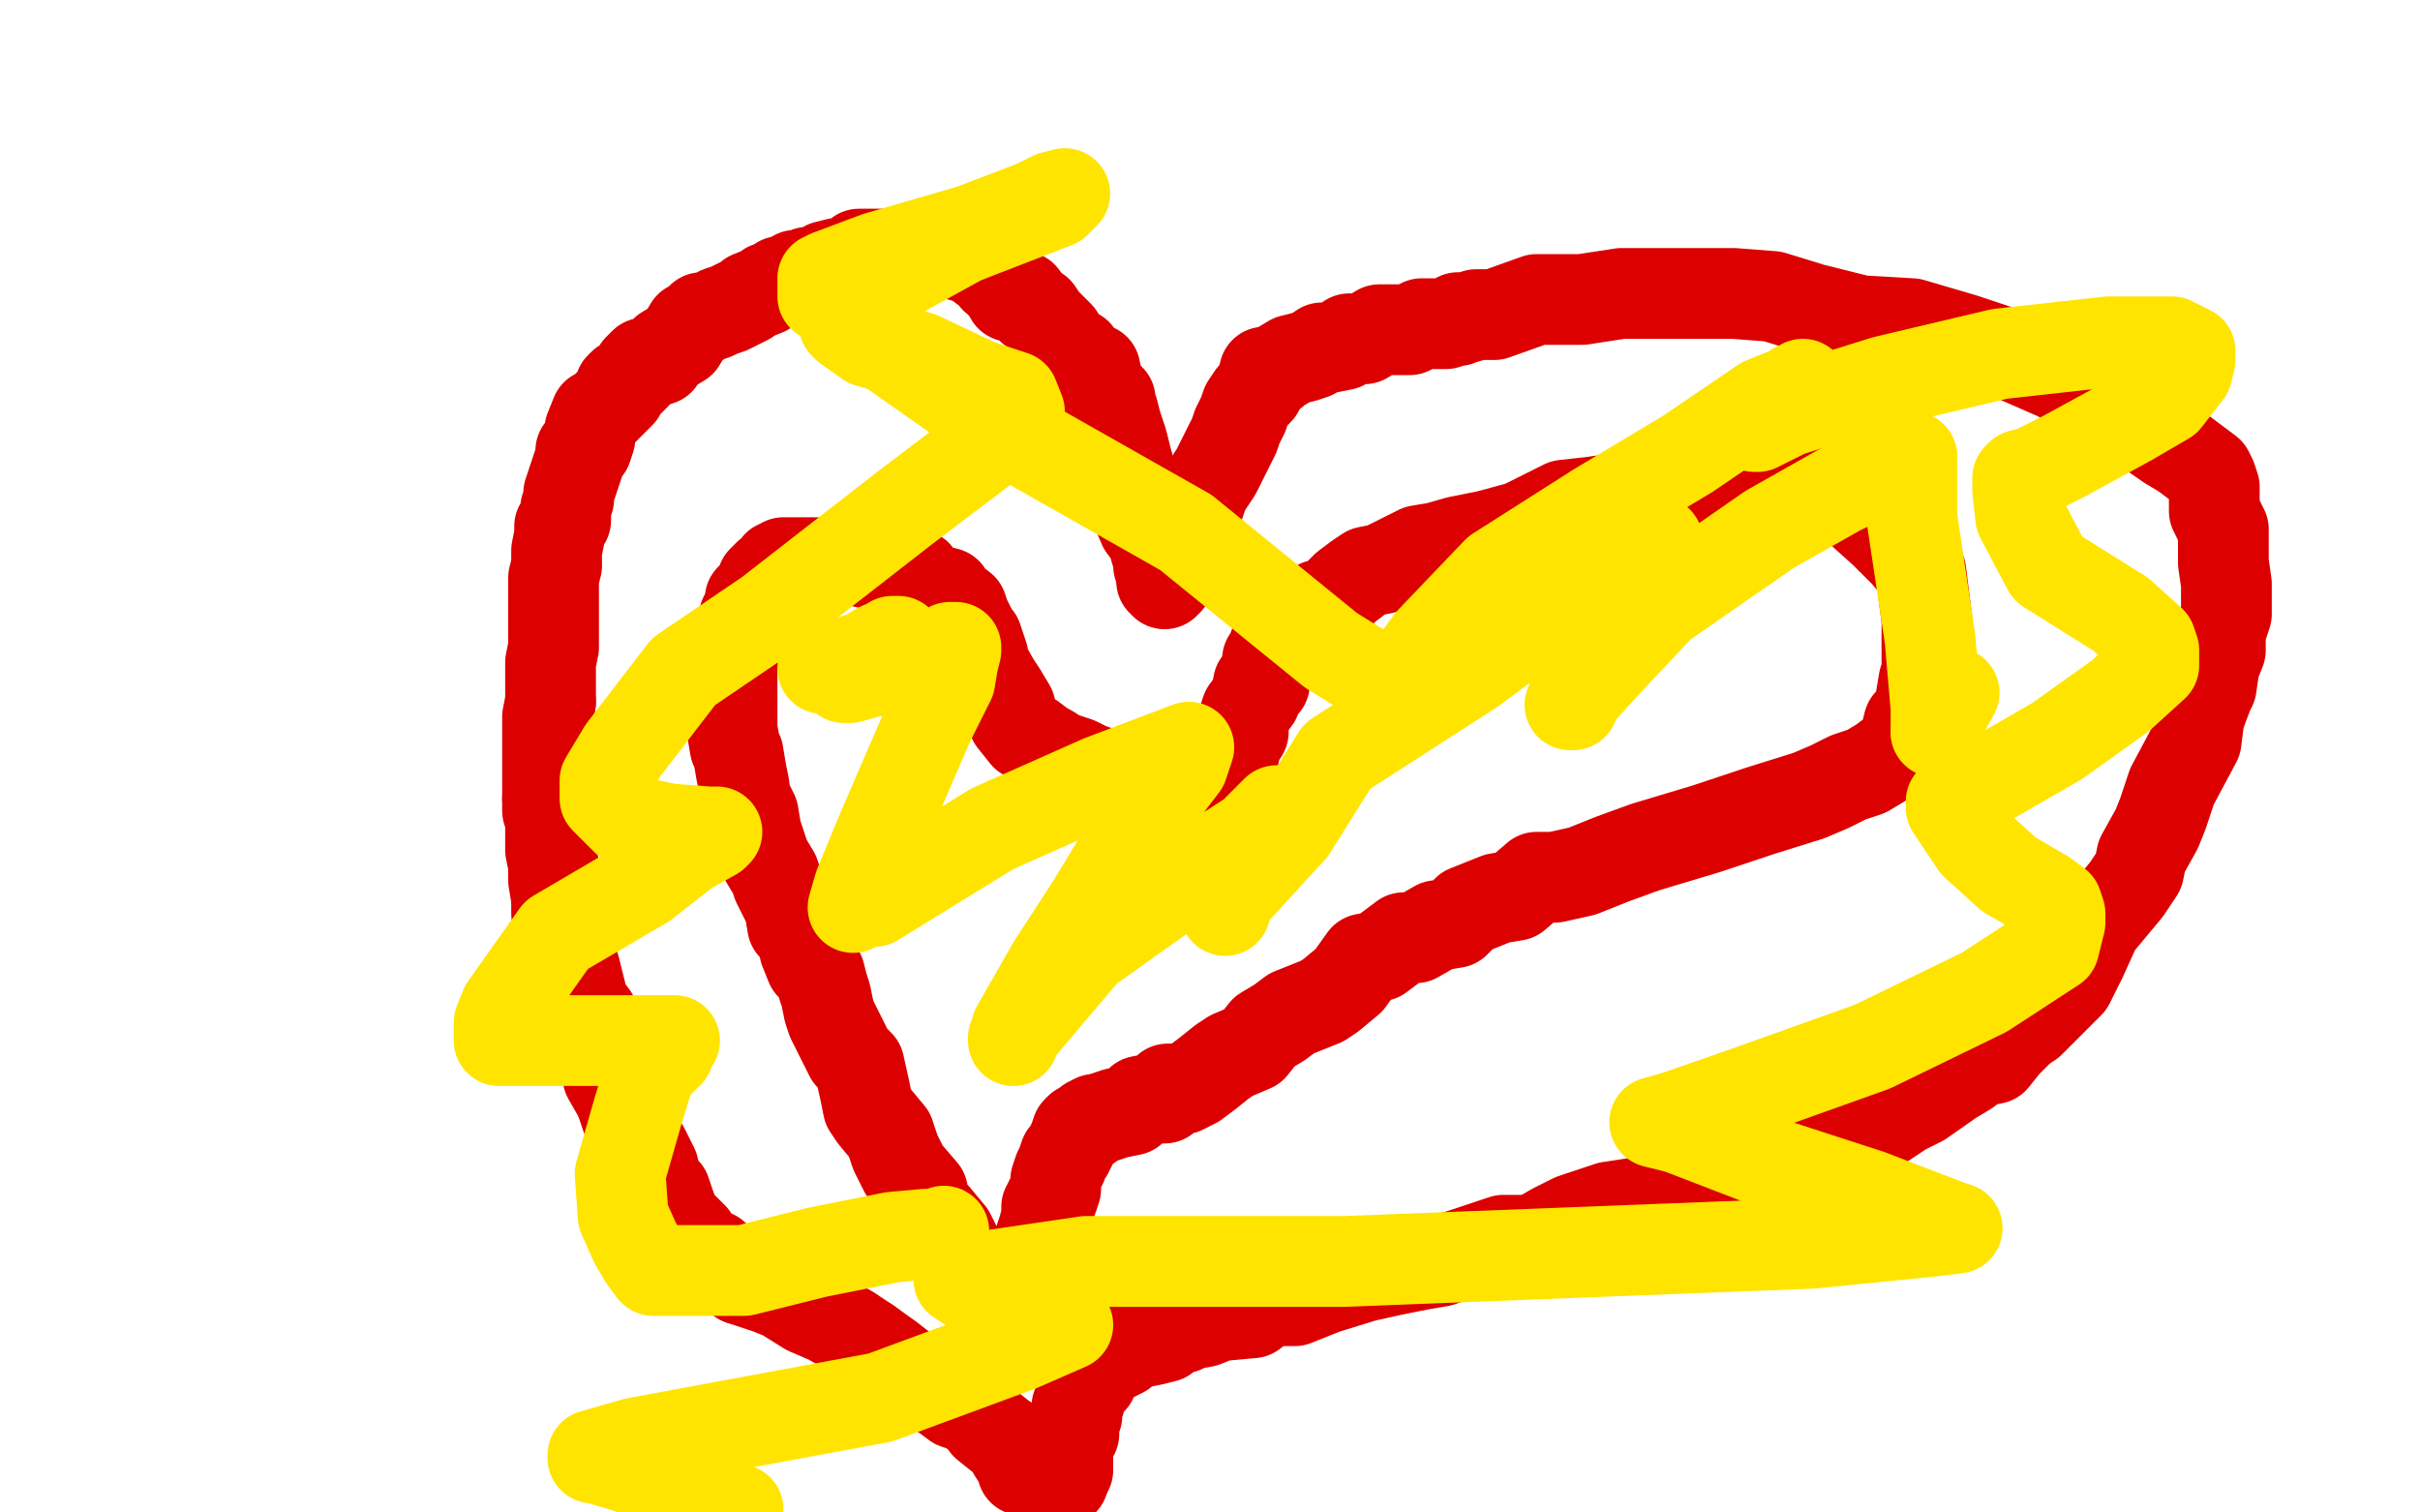
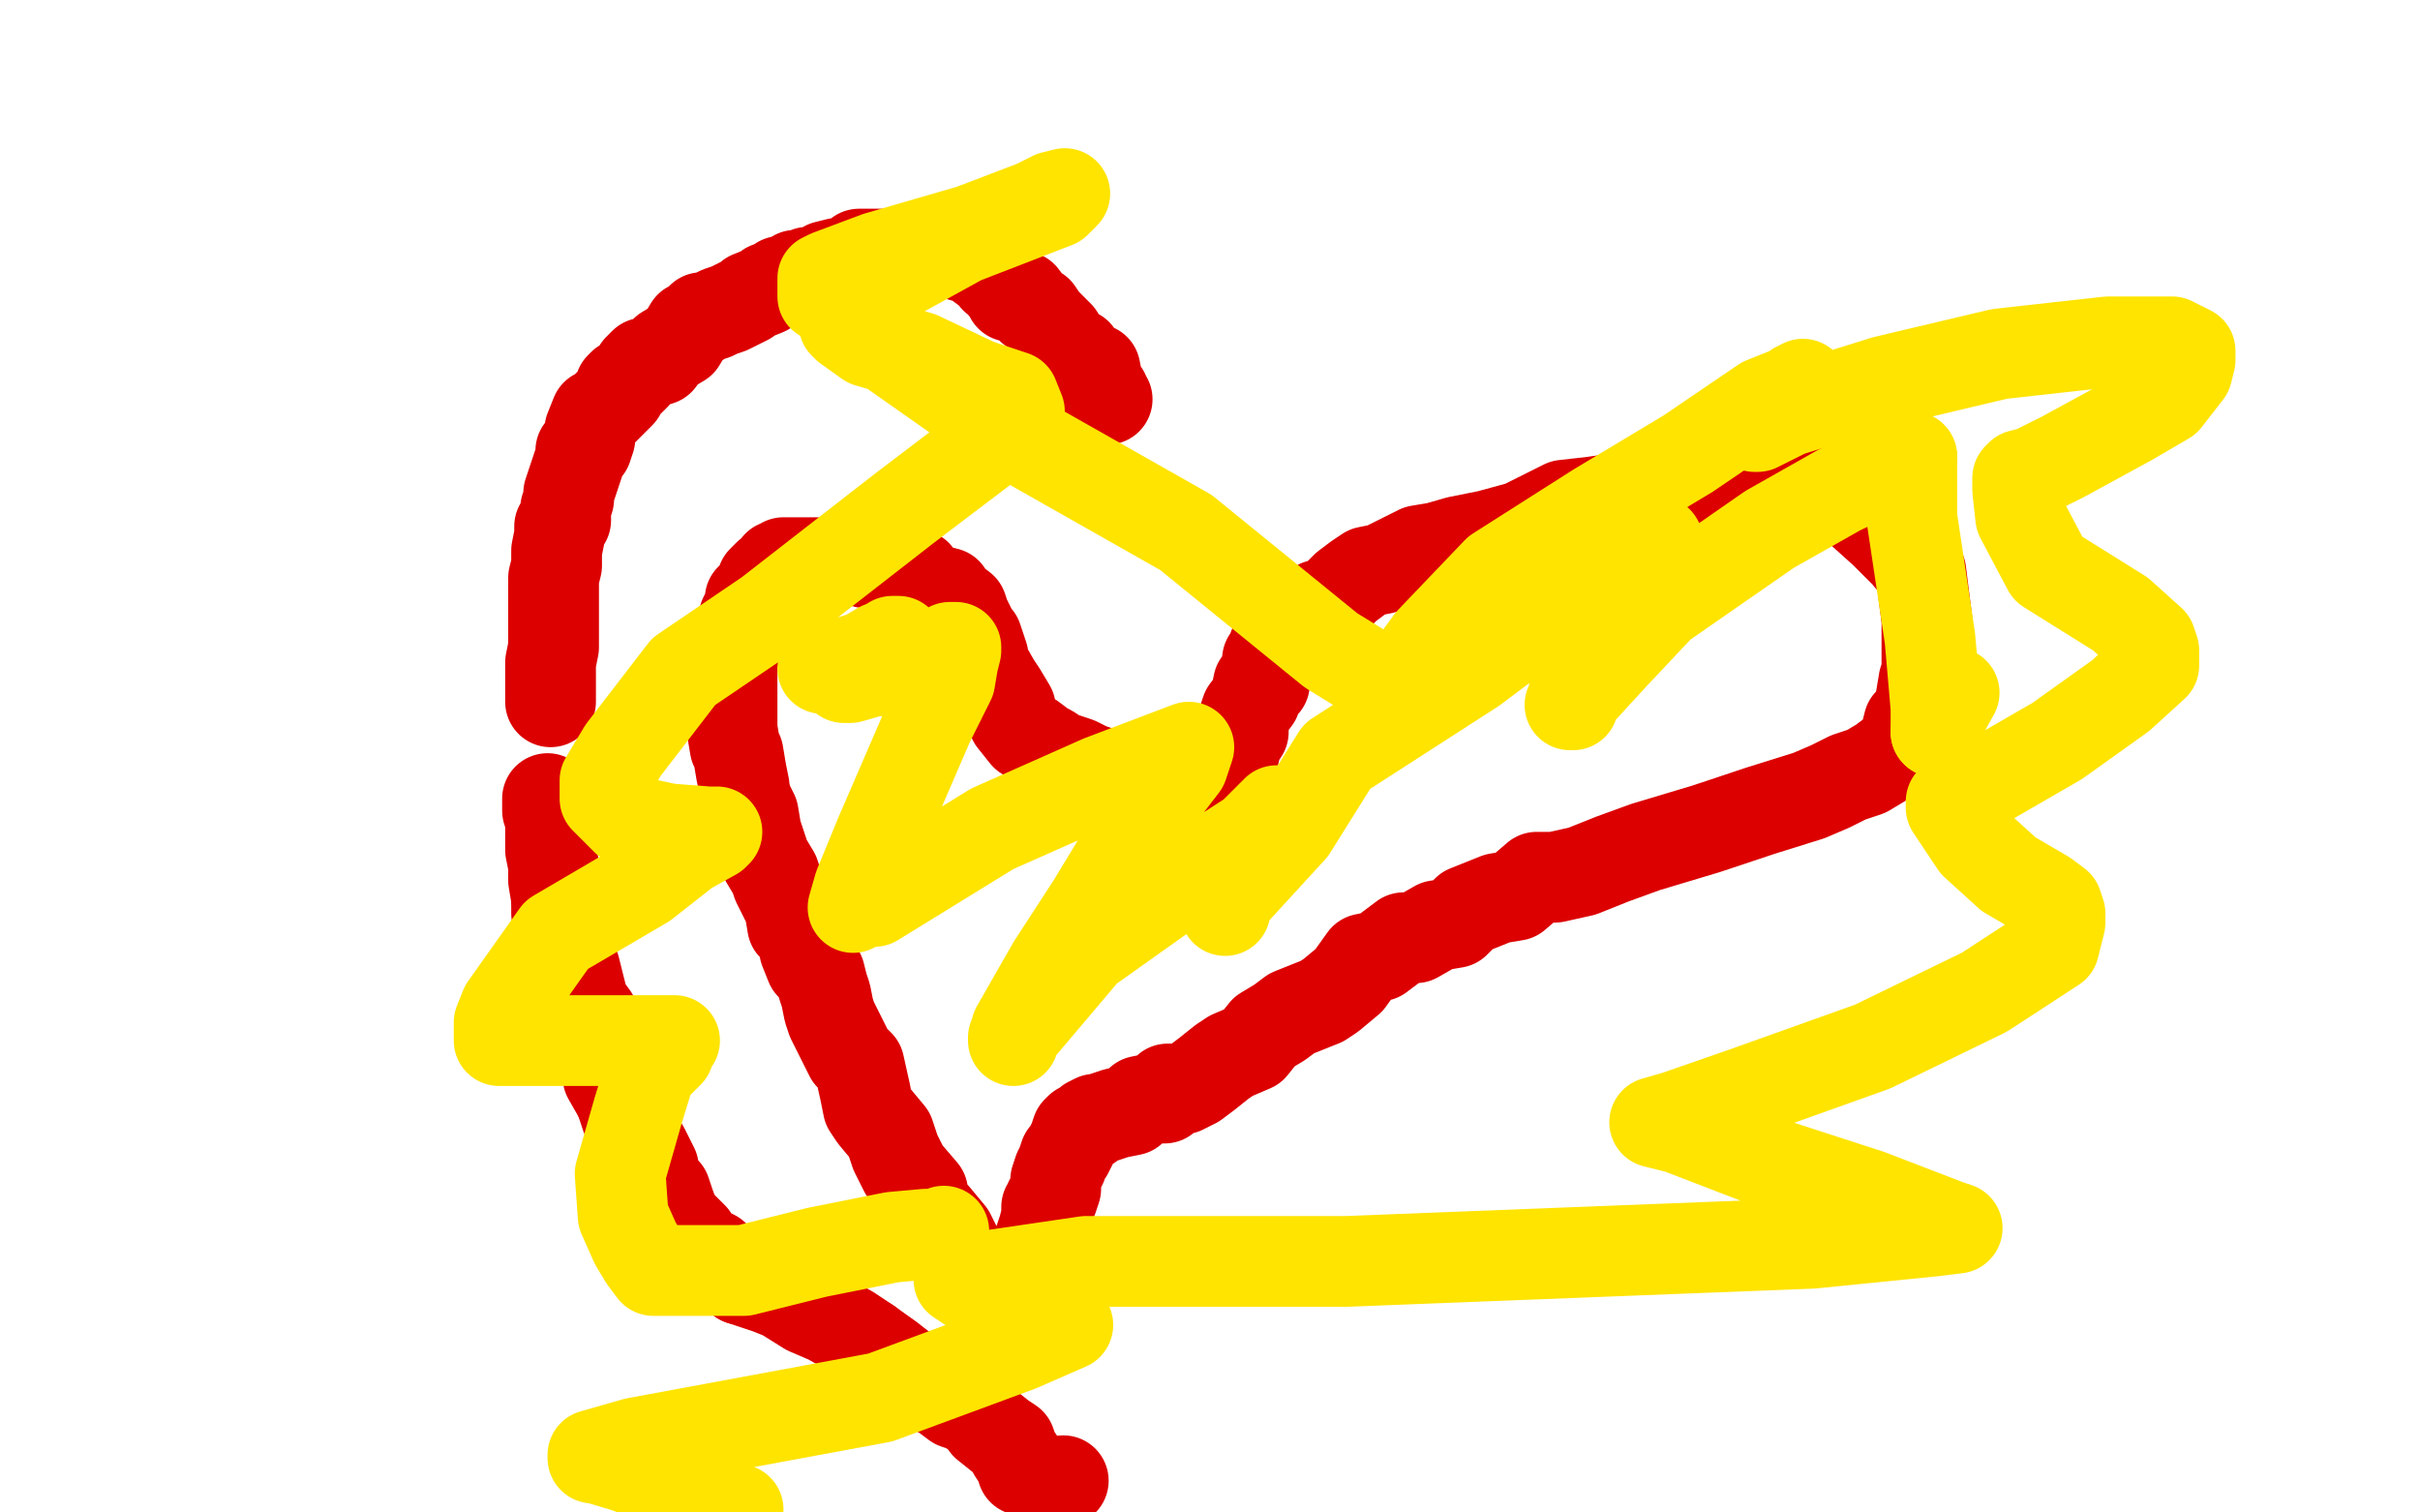
<svg xmlns="http://www.w3.org/2000/svg" width="800" height="500" version="1.1" style="stroke-antialiasing: false">
  <desc>This SVG has been created on https://colorillo.com/</desc>
  <rect x="0" y="0" width="800" height="500" style="fill: rgb(255,255,255); stroke-width:0" />
  <polyline points="338,486 338,485 338,485 337,483 337,483 335,480 335,480 334,477 334,477 331,475 331,475 326,471 326,471 324,468 319,465 316,464 312,461 303,456 294,449 287,444" style="fill: none; stroke: #dc0000; stroke-width: 30; stroke-linejoin: round; stroke-linecap: round; stroke-antialiasing: false; stroke-antialias: 0; opacity: 1.0" />
  <polyline points="287,444 281,440 274,436 267,433 259,428 254,426 248,424 245,423" style="fill: none; stroke: #dc0000; stroke-width: 30; stroke-linejoin: round; stroke-linecap: round; stroke-antialiasing: false; stroke-antialias: 0; opacity: 1.0" />
  <polyline points="245,423 241,420 239,420 236,415 230,412 229,409 223,403 222,400" style="fill: none; stroke: #dc0000; stroke-width: 30; stroke-linejoin: round; stroke-linecap: round; stroke-antialiasing: false; stroke-antialias: 0; opacity: 1.0" />
  <polyline points="222,400 220,394 217,391 216,386 213,380 210,375 207,369 205,363" style="fill: none; stroke: #dc0000; stroke-width: 30; stroke-linejoin: round; stroke-linecap: round; stroke-antialiasing: false; stroke-antialias: 0; opacity: 1.0" />
  <polyline points="205,363 201,356 201,354 199,349 198,344 197,341 196,336 193,332 191,324 190,320 188,314 188,312 186,305 184,302 184,297" style="fill: none; stroke: #dc0000; stroke-width: 30; stroke-linejoin: round; stroke-linecap: round; stroke-antialiasing: false; stroke-antialias: 0; opacity: 1.0" />
-   <polyline points="181,264 181,259 181,254 181,251 181,247 181,242 181,237 182,232" style="fill: none; stroke: #dc0000; stroke-width: 30; stroke-linejoin: round; stroke-linecap: round; stroke-antialiasing: false; stroke-antialias: 0; opacity: 1.0" />
  <polyline points="184,297 183,291 183,286 182,281 182,277 182,271 181,268 181,264" style="fill: none; stroke: #dc0000; stroke-width: 30; stroke-linejoin: round; stroke-linecap: round; stroke-antialiasing: false; stroke-antialias: 0; opacity: 1.0" />
  <polyline points="182,232 182,229 182,225 182,219 183,214 183,211 183,207 183,199 183,191 184,187 184,182 185,177 185,174 187,172 187,168 188,165 188,163 189,160 190,157 191,154 192,151 192,149 193,148 194,148 195,145 195,142 197,137 199,136 201,134 203,132 205,130 205,128 206,127 208,126 210,124 211,122 213,120 215,120 218,119 220,116 225,113 228,108 230,107 232,105 233,105 236,104 238,103 241,102 243,101 245,100 247,99 248,98 253,96 254,95 257,94 258,93 261,93 263,91 265,91 267,90 270,90 273,88 277,87 279,87 282,86 284,84 289,84 292,84 293,84 295,84 296,84 299,83 304,82 307,82 309,82" style="fill: none; stroke: #dc0000; stroke-width: 30; stroke-linejoin: round; stroke-linecap: round; stroke-antialiasing: false; stroke-antialias: 0; opacity: 1.0" />
  <polyline points="309,82 311,83 312,83 319,85 322,86 326,89 328,90 329,92 331,92 331,93 332,95 333,95 334,98 338,98 341,102 343,103 345,106 347,108 350,111 353,116 356,117 358,122 359,122 362,122 363,127 365,130 365,131 366,132" style="fill: none; stroke: #dc0000; stroke-width: 30; stroke-linejoin: round; stroke-linecap: round; stroke-antialiasing: false; stroke-antialias: 0; opacity: 1.0" />
-   <polyline points="373,154 375,167 378,174 381,178 382,182 383,184 383,187 384,190" style="fill: none; stroke: #dc0000; stroke-width: 30; stroke-linejoin: round; stroke-linecap: round; stroke-antialiasing: false; stroke-antialias: 0; opacity: 1.0" />
-   <polyline points="366,132 367,132 367,135 368,136 369,140 370,143 371,146 373,154" style="fill: none; stroke: #dc0000; stroke-width: 30; stroke-linejoin: round; stroke-linecap: round; stroke-antialiasing: false; stroke-antialias: 0; opacity: 1.0" />
-   <polyline points="384,190 384,191 384,192 385,192 385,193 386,192 387,190 387,189 388,187 389,184 392,178 395,172 396,168 397,165 398,162 402,156 405,150 408,144 409,141 411,137 412,134 414,131 416,129 417,127 418,123 421,123 422,122 427,119 431,118 434,117 437,115 439,115 444,114 446,112 451,112 456,109 461,109 465,109 466,109 470,107 471,107 474,107 478,107 481,106 482,106 482,105 485,105 488,104 494,104 508,99 523,99 536,97 547,97 560,97 573,97 586,98 599,102 615,106 632,107 649,112 664,117 680,124 693,131 704,138 717,147 722,150 726,153 730,156 731,158 732,161 732,169 735,175 735,181 735,186 736,193 736,195 736,203 734,209 734,215 732,220 731,227 730,229 727,237 726,245 718,260 715,269 713,274 708,283 707,288 703,294 698,300 693,306 688,317 684,325 678,331 671,338 668,340 663,345 659,350 654,351 650,354 645,357 635,364 629,367 620,373 611,375 598,379 590,383 583,386 574,388 569,390 562,392 557,393 545,397 532,399 520,403 514,406 507,410 497,410 488,413 476,417 470,418 465,419 460,420 451,422 438,426 428,430 419,430 414,434 403,435 398,437 392,438 391,439 388,439 385,442 381,443 376,444 373,445 371,447 369,448 367,449 365,450 363,452 362,453 361,456 358,456 358,459 357,462 357,463 356,465 356,468 355,470 355,472 355,474 354,475 353,477 353,479 353,480 353,483 353,484 353,486 351,487 351,489" style="fill: none; stroke: #dc0000; stroke-width: 30; stroke-linejoin: round; stroke-linecap: round; stroke-antialiasing: false; stroke-antialias: 0; opacity: 1.0" />
  <circle cx="351.5" cy="489.5" r="15" style="fill: #dc0000; stroke-antialiasing: false; stroke-antialias: 0; opacity: 1.0" />
  <polyline points="328,430 328,429 328,429 327,429 327,429 324,425 324,425 321,418 321,418 317,414 317,414 314,408 314,408 309,402 306,400 305,394 299,387 296,381 294,375 289,369 287,366 286,361 284,352 281,349 275,337 274,334 273,329 272,326 271,322 268,319 266,314 265,309 262,306 261,300 257,292 256,289 253,284 251,278 250,275 249,269 246,263" style="fill: none; stroke: #dc0000; stroke-width: 30; stroke-linejoin: round; stroke-linecap: round; stroke-antialiasing: false; stroke-antialias: 0; opacity: 1.0" />
  <polyline points="246,263 246,260 245,255 244,249 243,247 242,241 242,235 242,229 242,226 242,224 242,219 242,216 244,213 244,211 246,206 246,204 248,200 248,198 252,194 252,193 252,192 253,191 254,190 256,189 257,187 259,187 259,186 260,186 262,186 267,186 273,186 277,185 278,185 279,185 282,185 283,185 286,186 291,186 296,187 298,188 299,189 300,189 303,190 304,193 309,195 313,196 314,198 318,201 319,204 321,208 322,211 323,211 325,217 325,219 329,226 331,229 334,234 335,238 339,243 341,244 345,247 347,248 350,250 356,252 360,254 366,256 370,256 375,258 379,259" style="fill: none; stroke: #dc0000; stroke-width: 30; stroke-linejoin: round; stroke-linecap: round; stroke-antialiasing: false; stroke-antialias: 0; opacity: 1.0" />
  <polyline points="379,259 385,259 389,259 392,259 393,259 394,259 396,259 398,258 401,256 404,254 406,254 407,250 408,249 409,245 411,242 411,238 412,235 415,231 416,226 418,226 419,218 420,217 421,214 424,208 426,208 430,205 433,204 436,200 437,200 441,198 445,194 449,191 452,189 457,188 461,186 463,185 469,182 475,181 482,179 492,177 503,174 517,167 526,166 533,165 538,163 546,162 553,161 558,158 574,158 580,158 591,158 597,159 602,161 608,162 613,167 623,176 630,183 635,189 636,197 637,205 637,210 637,215 637,222 636,225 635,231 634,236 631,239 630,243 630,245 626,249 622,252 617,255 611,257 605,260 598,263 582,268 564,274 544,280 533,284 523,288 514,290 508,290 501,296 495,297 485,301 481,305 475,306 468,310 464,310 456,316 451,317 446,324 440,329 437,331 427,335 423,338 418,341 414,346 407,349 404,351 399,355 395,358 391,360 386,360 385,363 382,363 377,364 374,367 369,368 363,370 362,370 360,371 360,372 357,373 356,374 355,377 354,379 353,381 352,382 351,385 350,387 349,390 349,393 348,396 347,397 347,399 346,399 346,402 345,406 344,409 343,412 342,416 342,418 341,421 340,422" style="fill: none; stroke: #dc0000; stroke-width: 30; stroke-linejoin: round; stroke-linecap: round; stroke-antialiasing: false; stroke-antialias: 0; opacity: 1.0" />
  <polyline points="274,221 272,221 272,221 273,221 273,221 286,217 291,214 296,212 297,212 295,212 293,215 287,218 282,223 279,223 279,224 281,224 288,222 300,221 314,214 316,214 316,215 315,219 314,225 307,239 291,276 284,293 282,300 284,299 285,298 289,298 328,274 364,258 393,247 391,253 381,266 361,299 348,319 336,340 335,344 335,343 337,340 359,314 397,287 414,276 421,269 423,268 422,268 416,277 411,287 406,297 405,300 405,301 405,298 427,274 442,250 487,221 523,194 540,183 548,179 546,184 539,196 531,209 520,230 520,233 519,233 522,229 533,217 549,200 585,175 608,162 629,152 632,151" style="fill: none; stroke: #ffe400; stroke-width: 30; stroke-linejoin: round; stroke-linecap: round; stroke-antialiasing: false; stroke-antialias: 0; opacity: 1.0" />
  <polyline points="640,242 641,242 641,238 646,229" style="fill: none; stroke: #ffe400; stroke-width: 30; stroke-linejoin: round; stroke-linecap: round; stroke-antialiasing: false; stroke-antialias: 0; opacity: 1.0" />
  <polyline points="632,151 632,156 632,165 632,171 638,211 640,234 640,242" style="fill: none; stroke: #ffe400; stroke-width: 30; stroke-linejoin: round; stroke-linecap: round; stroke-antialiasing: false; stroke-antialias: 0; opacity: 1.0" />
  <polyline points="312,407 311,408 311,408 306,408 306,408 295,409 295,409 270,414 270,414 246,420 246,420 220,420 220,420 216,420 216,420 213,416 210,411 206,402 205,388 211,367 215,354 221,348 222,345 223,344 220,344 210,344 189,344 172,344 165,344 165,338 167,333 184,309 213,292 227,281 236,276 237,275 234,275 221,274 207,271 201,265 200,264 200,258 206,248 226,222 254,203 299,168 328,146 337,138 337,137 337,136 335,131 323,127 304,118 287,113 280,108 279,107 279,105 279,102 282,98 298,90 318,79 349,67 352,64 348,65 342,68 321,76 290,85 274,91 272,92 272,98 275,99 295,116 332,142 392,176 440,215 453,223 460,228 462,227 473,212 495,189 528,168 558,150 583,133 593,129 596,127 595,128 594,128 590,133 584,138 580,141 581,141 591,136 623,126 661,117 697,113 718,113 724,116 724,119 723,123 716,132 704,139 682,151 672,156 668,157 667,158 667,162 668,171 677,188 701,203 711,212 712,215 712,216 712,220 701,230 680,245 654,260 648,263 645,265 645,267 653,279 664,289 676,296 680,299 681,302 681,305 679,313 656,328 619,346 577,361 554,369 547,371 555,373 581,383 618,395 644,405 647,406 639,407 599,411 445,417 359,417 325,422 317,423 320,425 325,425 338,431 350,435 353,438 337,445 291,462 210,477 196,481 196,482 197,482 207,485 244,499" style="fill: none; stroke: #ffe400; stroke-width: 30; stroke-linejoin: round; stroke-linecap: round; stroke-antialiasing: false; stroke-antialias: 0; opacity: 1.0" />
</svg>